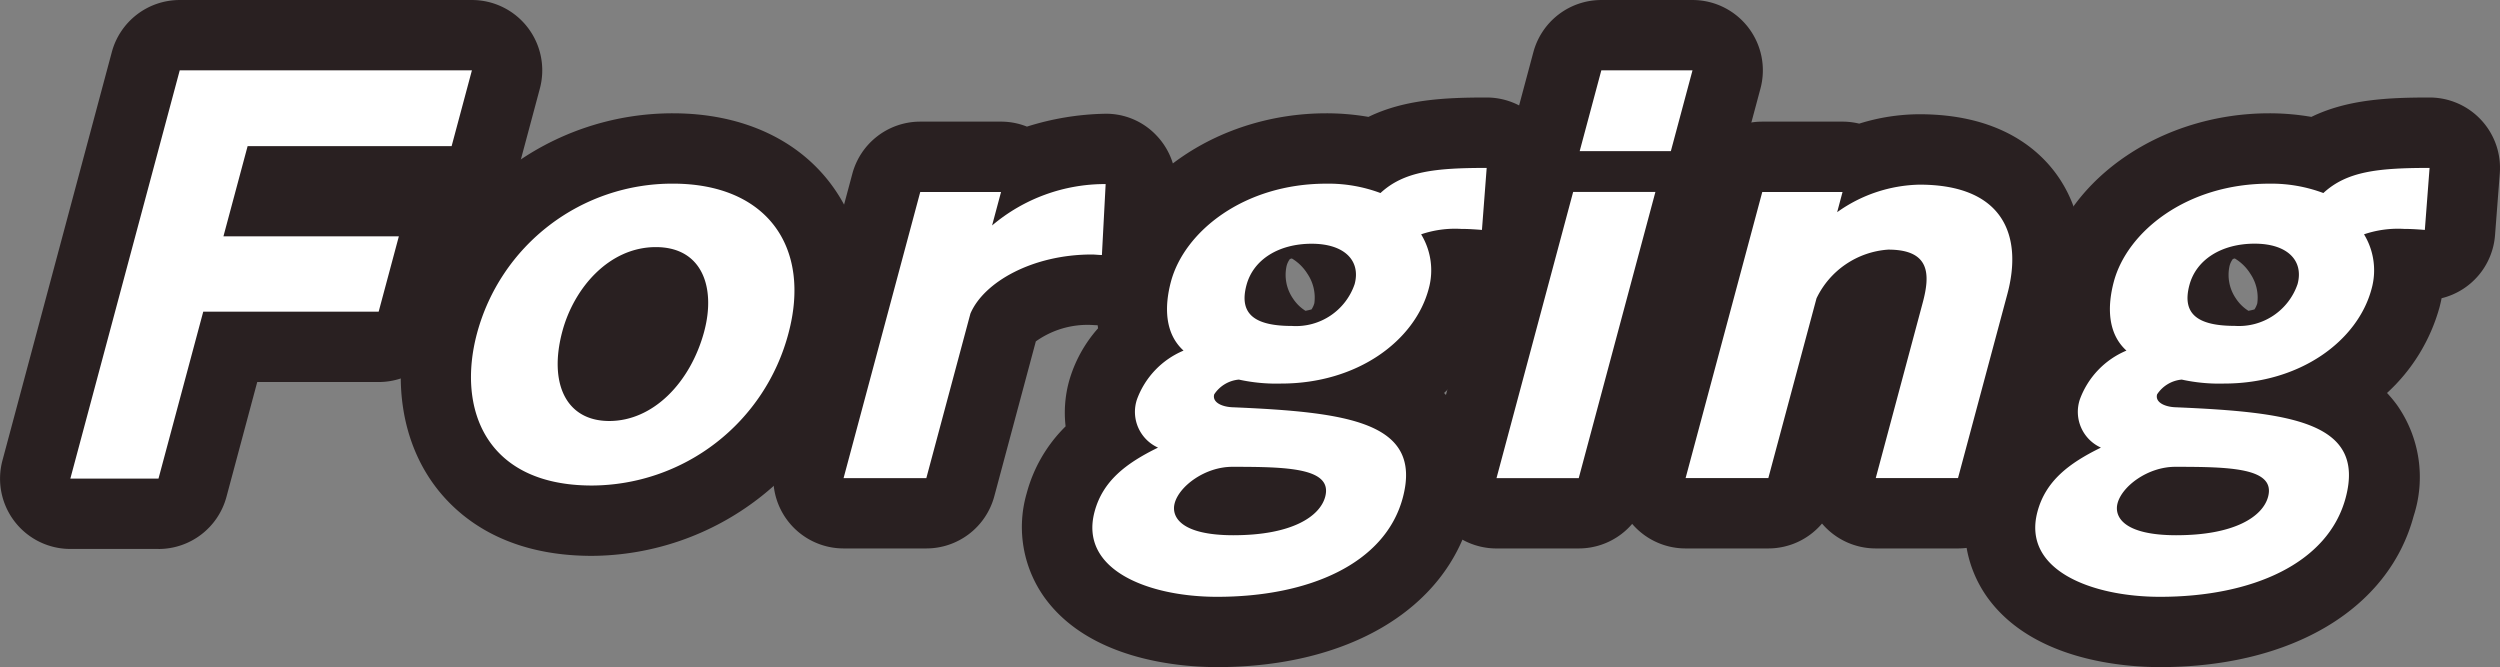
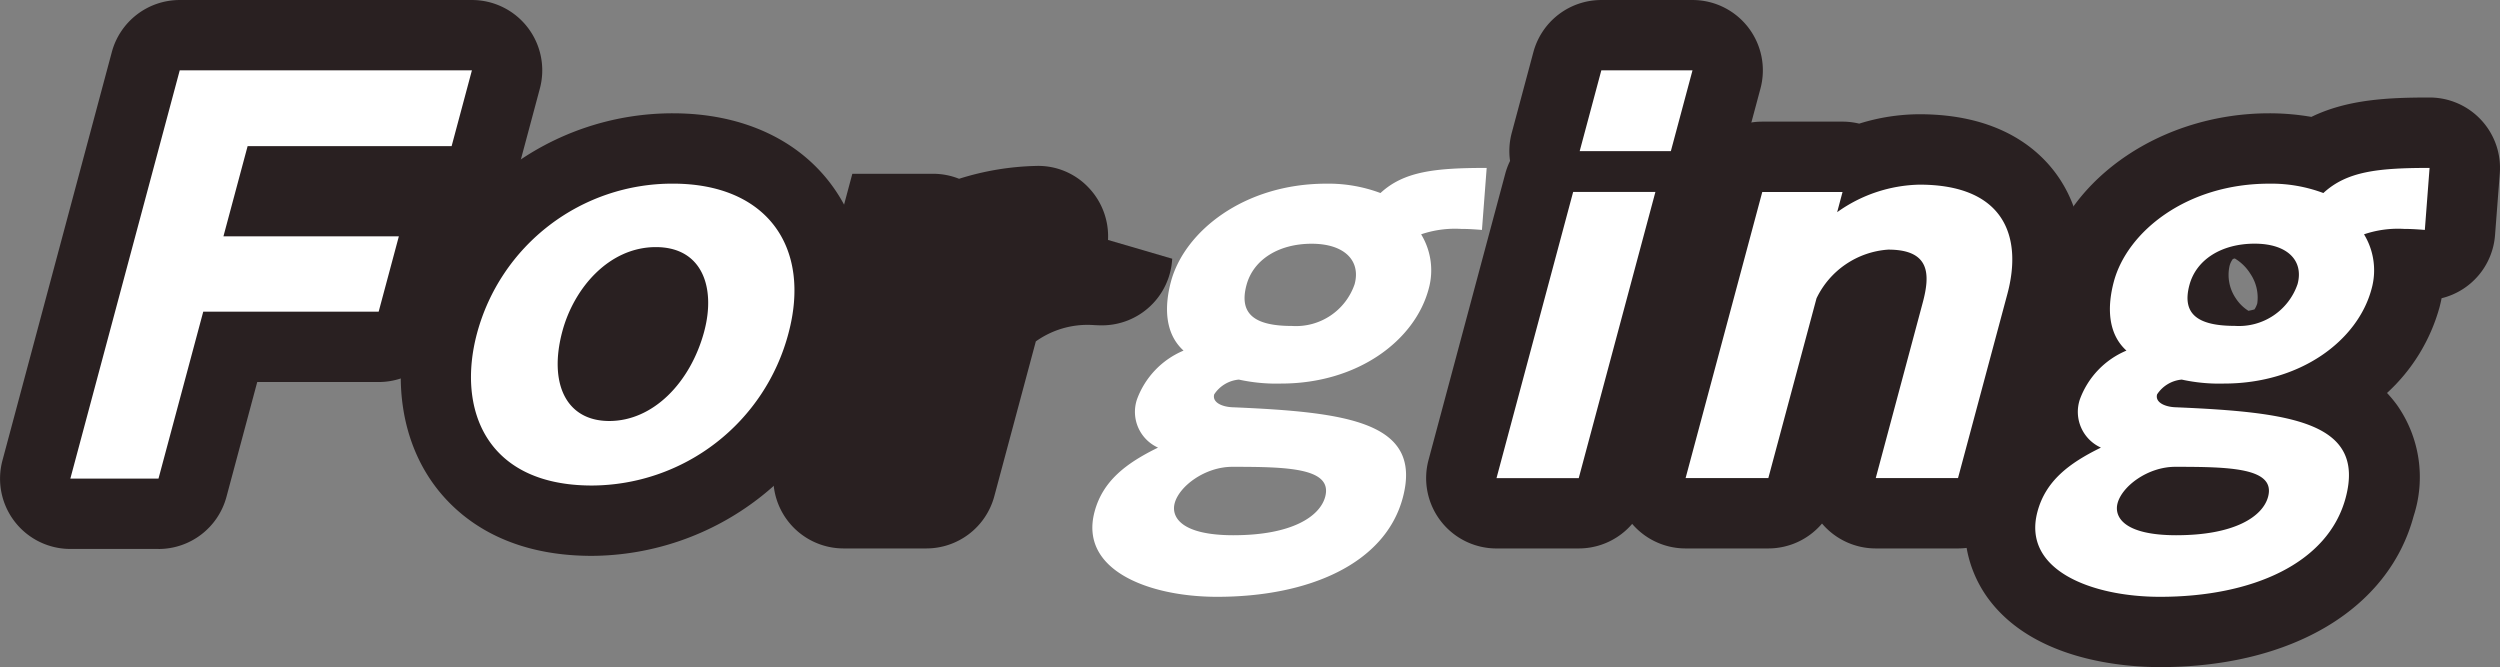
<svg xmlns="http://www.w3.org/2000/svg" width="176.81" height="47.181" viewBox="0 0 176.81 47.181">
  <rect x="0" y="0" width="176.81" height="47.181" fill="#808080" stroke="none" />
  <defs>
    <clipPath id="clip-path">
      <rect id="長方形_140" data-name="長方形 140" width="176.81" height="47.181" fill="none" />
    </clipPath>
  </defs>
  <g id="グループ_243" data-name="グループ 243" transform="translate(0 0)">
    <g id="グループ_242" data-name="グループ 242" transform="translate(0 0)" clip-path="url(#clip-path)">
      <path id="パス_643" data-name="パス 643" d="M11.211,38.823H4.975a4.971,4.971,0,0,1-4.8-6.264L7.907,3.686A4.973,4.973,0,0,1,12.713,0H33.375a4.973,4.973,0,0,1,4.806,6.261l-1.435,5.361a4.973,4.973,0,0,1-3.793,3.585A5,5,0,0,1,33.016,18l-1.428,5.331a4.976,4.976,0,0,1-4.806,3.686H18.193l-2.177,8.122a4.975,4.975,0,0,1-4.806,3.687" transform="translate(0 0.001)" fill="#292021" />
      <path id="パス_644" data-name="パス 644" d="M24.918,34.521c-6.045,0-9.328-2.627-11.02-4.831-2.44-3.182-3.137-7.627-1.913-12.2A19.315,19.315,0,0,1,30.639,3.221c4.734,0,8.674,1.739,11.1,4.9s3.094,7.405,1.881,11.948a19.487,19.487,0,0,1-18.7,14.452m7.938-15.878h0Z" transform="translate(16.949 4.792)" fill="#292021" />
-       <path id="パス_645" data-name="パス 645" d="M32.811,33.978H26.958a4.974,4.974,0,0,1-4.8-6.264L27.577,7.481a4.973,4.973,0,0,1,4.8-3.689h5.714a4.93,4.93,0,0,1,1.836.353,19.467,19.467,0,0,1,5.428-.908,4.89,4.89,0,0,1,3.7,1.5,4.985,4.985,0,0,1,1.405,3.734L50.2,13.488A4.974,4.974,0,0,1,45.229,18.2c-.241,0-.478-.012-.714-.027H44.5a6.279,6.279,0,0,0-3.945,1.162L37.617,30.292a4.978,4.978,0,0,1-4.806,3.686" transform="translate(32.703 4.81)" fill="#292021" />
-       <path id="パス_646" data-name="パス 646" d="M42.854,43.057c-2.535,0-8.781-.46-12.04-4.7a8.554,8.554,0,0,1-1.43-7.582,10.419,10.419,0,0,1,2.756-4.746,8.433,8.433,0,0,1,.244-3.194,9.547,9.547,0,0,1,2.05-3.739,11.741,11.741,0,0,1,.353-4.587C36.436,8.351,43.078,3.889,50.578,3.889a17.438,17.438,0,0,1,2.98.254c2.55-1.239,5.415-1.371,8.366-1.371a4.98,4.98,0,0,1,4.96,5.358l-.338,4.385a4.978,4.978,0,0,1-3.779,4.453c-.04.211-.09.42-.144.629a12.848,12.848,0,0,1-3.716,6.072,8.622,8.622,0,0,1,.7.841,8.862,8.862,0,0,1,1.179,7.861c-1.766,6.589-8.637,10.686-17.935,10.686M48,14.2a1.378,1.378,0,0,0-.229.478,2.943,2.943,0,0,0,.448,2.308,2.882,2.882,0,0,0,.888.873c.144-.03.289-.062.425-.1a1.528,1.528,0,0,0,.2-.435,3.013,3.013,0,0,0-.483-2.075,3.317,3.317,0,0,0-1.109-1.095c-.047.012-.095.027-.142.042" transform="translate(43.224 4.124)" fill="#292021" />
+       <path id="パス_645" data-name="パス 645" d="M32.811,33.978H26.958a4.974,4.974,0,0,1-4.8-6.264L27.577,7.481h5.714a4.93,4.93,0,0,1,1.836.353,19.467,19.467,0,0,1,5.428-.908,4.89,4.89,0,0,1,3.7,1.5,4.985,4.985,0,0,1,1.405,3.734L50.2,13.488A4.974,4.974,0,0,1,45.229,18.2c-.241,0-.478-.012-.714-.027H44.5a6.279,6.279,0,0,0-3.945,1.162L37.617,30.292a4.978,4.978,0,0,1-4.806,3.686" transform="translate(32.703 4.81)" fill="#292021" />
      <path id="パス_647" data-name="パス 647" d="M51.342,38.788H45.523a4.974,4.974,0,0,1-4.806-6.264L46.14,12.291a4.931,4.931,0,0,1,.341-.91A4.942,4.942,0,0,1,46.6,9.4l1.53-5.711A4.976,4.976,0,0,1,52.939,0h6.445A4.974,4.974,0,0,1,64.19,6.264l-1.53,5.711a4.935,4.935,0,0,1-.925,1.826,5.02,5.02,0,0,1-.167,1.065L56.147,35.1a4.976,4.976,0,0,1-4.806,3.687" transform="translate(60.316 0.001)" fill="#292021" />
      <path id="パス_648" data-name="パス 648" d="M70.168,33.956H64.347a4.983,4.983,0,0,1-3.8-1.761,4.976,4.976,0,0,1-3.8,1.761H50.9a4.974,4.974,0,0,1-4.806-6.264L51.516,7.459A4.976,4.976,0,0,1,56.322,3.77H62a5.011,5.011,0,0,1,1.177.142,14.373,14.373,0,0,1,4.259-.664c5.323,0,8.127,2.2,9.542,4.042,1.985,2.585,2.512,6.119,1.485,9.953L74.973,30.27a4.976,4.976,0,0,1-4.806,3.686" transform="translate(68.313 4.832)" fill="#292021" />
      <path id="パス_649" data-name="パス 649" d="M69.663,43.057c-2.535,0-8.781-.46-12.04-4.7a8.554,8.554,0,0,1-1.43-7.582,10.419,10.419,0,0,1,2.756-4.746,8.433,8.433,0,0,1,.244-3.194,9.547,9.547,0,0,1,2.05-3.739,11.742,11.742,0,0,1,.353-4.587C63.245,8.351,69.887,3.889,77.387,3.889a17.438,17.438,0,0,1,2.98.254c2.55-1.239,5.415-1.371,8.366-1.371a4.98,4.98,0,0,1,4.96,5.358l-.338,4.385a4.978,4.978,0,0,1-3.779,4.453c-.04.211-.09.42-.144.629a12.848,12.848,0,0,1-3.716,6.072,8.623,8.623,0,0,1,.7.841A8.862,8.862,0,0,1,87.6,32.371c-1.766,6.589-8.637,10.686-17.935,10.686M74.81,14.2a1.379,1.379,0,0,0-.229.478,2.943,2.943,0,0,0,.448,2.308,2.882,2.882,0,0,0,.888.873c.144-.03.289-.062.425-.1a1.529,1.529,0,0,0,.2-.435,3.013,3.013,0,0,0-.483-2.075,3.317,3.317,0,0,0-1.109-1.095c-.047.012-.095.027-.142.042" transform="translate(83.103 4.124)" fill="#292021" />
      <path id="パス_650" data-name="パス 650" d="M9.736,2H30.4L28.965,7.361H14.537l-1.709,6.376H25.234l-1.428,5.328H11.4L8.234,30.873H2Z" transform="translate(2.975 2.976)" fill="#fff" />
      <path id="パス_651" data-name="パス 651" d="M27.667,5.221c6.654,0,9.806,4.487,8.174,10.587a14.442,14.442,0,0,1-13.9,10.763c-7.492,0-9.564-5.4-8.127-10.763A14.3,14.3,0,0,1,27.667,5.221m2.216,10.448c.821-3.067-.112-5.96-3.42-5.96s-5.793,2.893-6.614,5.96c-.97,3.619.219,6.338,3.321,6.338s5.744-2.719,6.714-6.338" transform="translate(19.922 7.767)" fill="#fff" />
-       <path id="パス_652" data-name="パス 652" d="M29.407,5.793h5.714l-.634,2.368a12.359,12.359,0,0,1,8.032-2.928l-.264,5.017c-.244,0-.48-.035-.721-.035-4.182,0-7.632,1.95-8.579,4.179L29.837,26.029H23.984Z" transform="translate(35.677 7.785)" fill="#fff" />
      <path id="パス_653" data-name="パス 653" d="M58.61,9.161c-.445-.035-.958-.072-1.48-.072a7.446,7.446,0,0,0-2.821.383,4.889,4.889,0,0,1,.532,3.866c-.98,3.659-5.032,6.689-10.433,6.689a12.351,12.351,0,0,1-2.99-.281,2.331,2.331,0,0,0-1.744,1.047c-.149.557.532.871,1.254.908,8.2.346,13.517,1.042,12.082,6.408-1.251,4.667-6.649,7-13.132,7-4.806,0-9.773-1.878-8.664-6.022.58-2.162,2.206-3.415,4.487-4.53a2.775,2.775,0,0,1-1.488-3.413,5.966,5.966,0,0,1,3.293-3.448c-1.346-1.219-1.356-3.134-.891-4.878.953-3.552,5.169-6.928,10.987-6.928a10.486,10.486,0,0,1,3.831.662c1.664-1.535,3.856-1.776,7.512-1.776ZM41.046,30.753c4.112,0,6.1-1.321,6.477-2.716.552-2.055-2.7-2.122-6.572-2.122-1.918,0-3.746,1.358-4.072,2.575-.251.943.4,2.264,4.167,2.264m4.142-14.8a4.381,4.381,0,0,0,4.418-2.958c.448-1.672-.734-2.858-3.035-2.858-2.333,0-4.129,1.117-4.614,2.925-.57,2.127.689,2.89,3.231,2.89" transform="translate(46.199 7.1)" fill="#fff" />
      <path id="パス_654" data-name="パス 654" d="M47.968,10.6h5.818L48.364,30.838H42.548ZM49.961,2h6.448l-1.53,5.711H48.431Z" transform="translate(63.291 2.976)" fill="#fff" />
      <path id="パス_655" data-name="パス 655" d="M53.347,5.77h5.677L58.643,7.2a10.344,10.344,0,0,1,5.818-1.948c5.992,0,7.313,3.657,6.221,7.731L67.19,26.006H61.372l3.321-12.4c.532-1.983.557-3.759-2.44-3.759a6.086,6.086,0,0,0-5.07,3.445L53.775,26.006H47.924Z" transform="translate(71.288 7.807)" fill="#fff" />
      <path id="パス_656" data-name="パス 656" d="M85.418,9.161c-.445-.035-.958-.072-1.48-.072a7.446,7.446,0,0,0-2.821.383,4.889,4.889,0,0,1,.532,3.866c-.98,3.659-5.032,6.689-10.433,6.689a12.351,12.351,0,0,1-2.99-.281,2.331,2.331,0,0,0-1.744,1.047c-.149.557.532.871,1.254.908,8.2.346,13.517,1.042,12.082,6.408-1.251,4.667-6.649,7-13.132,7-4.806,0-9.773-1.878-8.664-6.022.58-2.162,2.206-3.415,4.487-4.53a2.775,2.775,0,0,1-1.488-3.413,5.966,5.966,0,0,1,3.293-3.448c-1.346-1.219-1.356-3.134-.891-4.878.953-3.552,5.169-6.928,10.987-6.928a10.486,10.486,0,0,1,3.831.662c1.664-1.535,3.856-1.776,7.512-1.776ZM67.854,30.753c4.112,0,6.1-1.321,6.477-2.716.552-2.055-2.7-2.122-6.572-2.122-1.918,0-3.746,1.358-4.072,2.575-.251.943.4,2.264,4.167,2.264M72,15.949a4.381,4.381,0,0,0,4.418-2.958c.448-1.672-.734-2.858-3.035-2.858-2.333,0-4.129,1.117-4.614,2.925-.57,2.127.689,2.89,3.231,2.89" transform="translate(86.076 7.1)" fill="#fff" />
    </g>
  </g>
</svg>